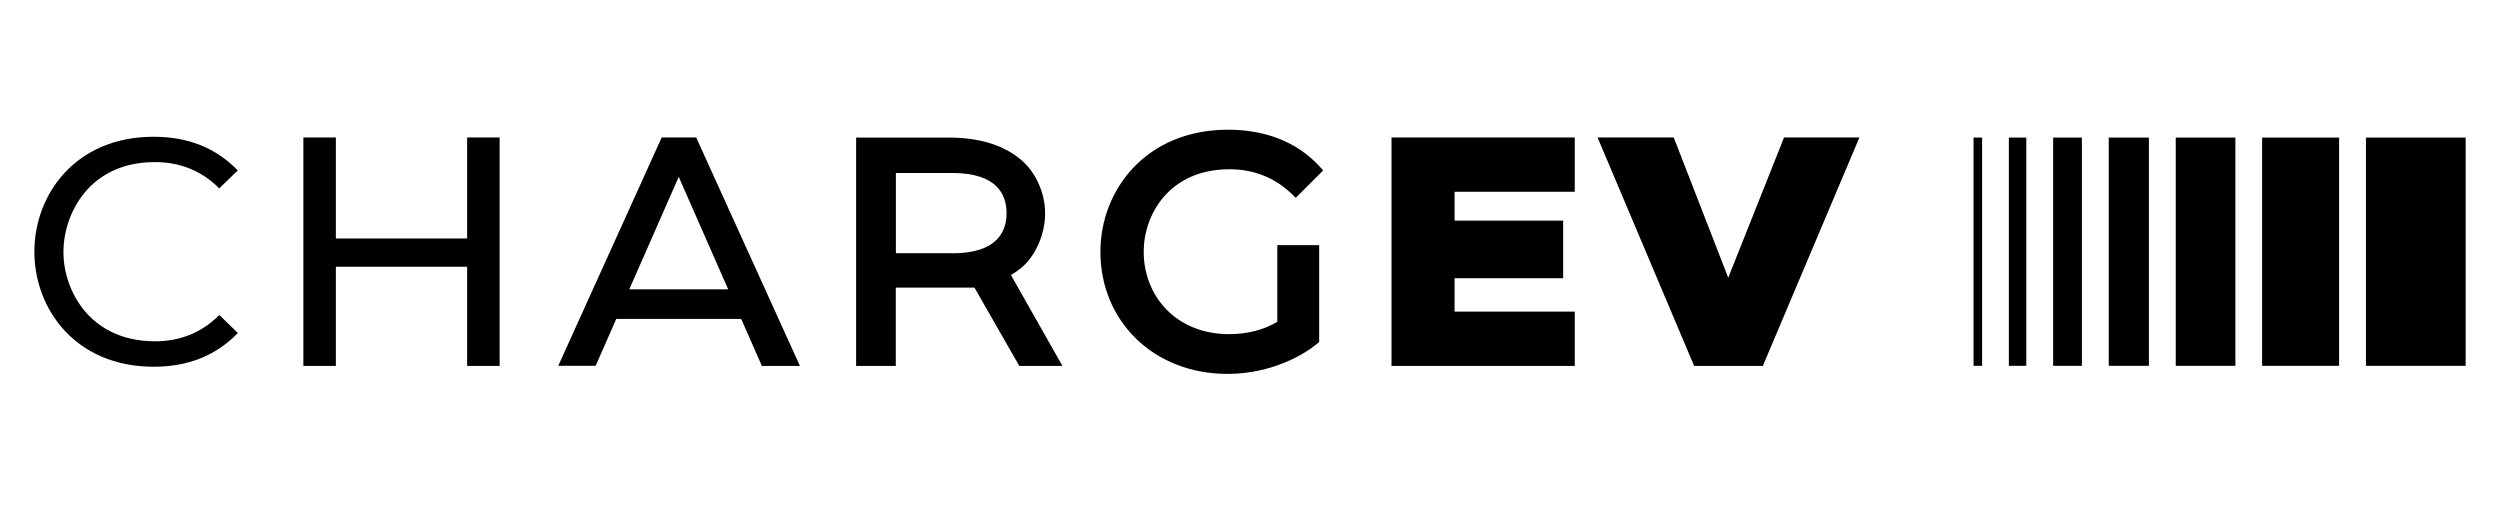
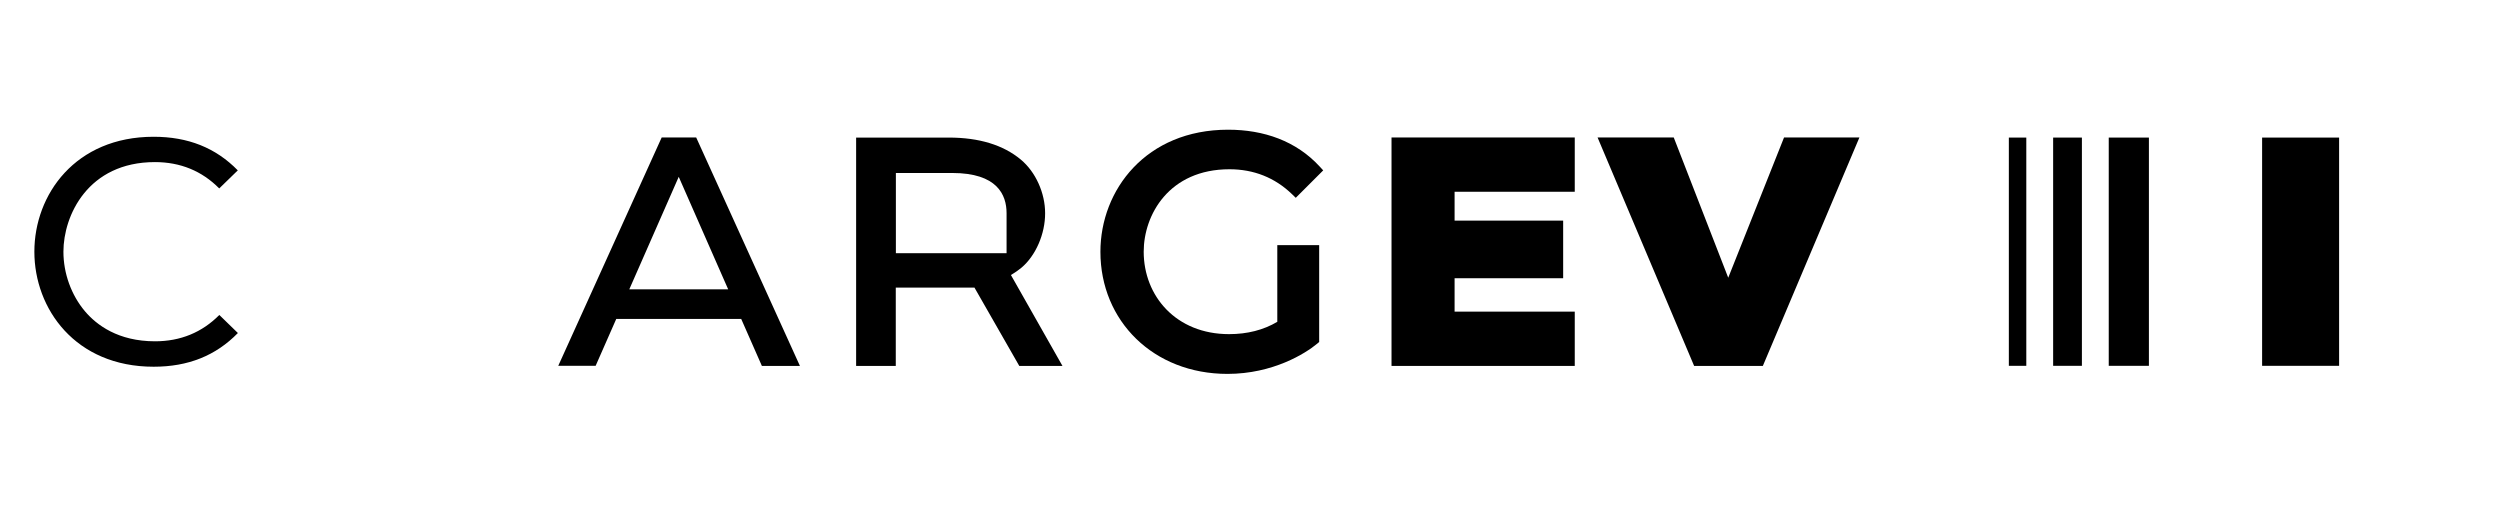
<svg xmlns="http://www.w3.org/2000/svg" width="296" height="60" viewBox="0 0 296 60" fill="none">
-   <path d="M234.682 16.289H233.666V43.313H234.682V16.289Z" fill="black" />
  <path d="M239.914 16.289H237.847V43.313H239.914V16.289Z" fill="black" />
  <path d="M246.497 16.289H243.092V43.313H246.497V16.289Z" fill="black" />
  <path d="M254.43 16.289H249.675V43.313H254.43V16.289Z" fill="black" />
-   <path d="M264.669 16.289H257.608V43.313H264.669V16.289Z" fill="black" />
  <path d="M276.95 16.289H267.834V43.313H276.95V16.289Z" fill="black" />
-   <path d="M291.932 16.289H280.128V43.313H291.932V16.289Z" fill="black" />
  <path d="M172.223 32.943H185.078V26.121H172.223V22.704H186.451V16.277H164.756V43.325H186.451V36.897H172.223V32.943Z" fill="black" />
  <path d="M211.23 16.277L204.623 32.883L198.172 16.277H189.152L200.585 43.325H208.721L220.154 16.277H211.23Z" fill="black" />
  <path d="M145.569 20.04C148.448 20.04 150.945 21.032 152.976 22.991L153.418 23.421L156.668 20.172L156.261 19.73C153.478 16.695 149.643 15.357 145.402 15.357C135.713 15.357 130.289 22.465 130.289 29.813C130.289 38.02 136.585 44.269 145.33 44.269C150.718 44.269 154.577 41.843 155.963 40.684L156.19 40.493V29.024H151.232V38.104C149.595 39.072 147.684 39.562 145.521 39.562C139.237 39.562 135.414 35.045 135.414 29.801C135.414 25.428 138.425 20.04 145.569 20.04Z" fill="black" />
-   <path d="M39.766 16.277H35.919V43.325H39.766V31.581H55.309V43.325H59.156V16.277H55.309V28.236H39.766V16.277Z" fill="black" />
  <path d="M25.956 22.31L28.154 20.172C25.537 17.495 22.264 16.193 18.19 16.193C8.919 16.193 4.069 23.039 4.069 29.801C4.069 36.563 8.919 43.42 18.19 43.42C22.276 43.42 25.537 42.118 28.166 39.43L25.968 37.292C23.924 39.358 21.368 40.41 18.357 40.41C13.985 40.41 11.428 38.474 10.054 36.849C8.441 34.938 7.509 32.369 7.509 29.801C7.509 25.536 10.4 19.192 18.345 19.192C21.356 19.192 23.913 20.243 25.956 22.31Z" fill="black" />
  <path d="M70.518 43.325L72.967 37.758H87.757L90.207 43.325H94.711L82.429 16.277H78.343L66.097 43.313H70.53L70.518 43.325ZM80.362 20.936L86.216 34.257H74.508L80.362 20.936Z" fill="black" />
-   <path d="M125.796 43.325L119.692 32.56L119.739 32.537C120.217 32.25 120.6 31.975 120.934 31.7C122.619 30.291 123.754 27.698 123.742 25.237C123.742 22.848 122.619 20.351 120.862 18.893C118.784 17.161 115.916 16.289 112.332 16.289H101.365V43.325H106.06V34.054H115.391V34.078L120.683 43.325H125.785H125.796ZM112.75 29.98H106.072V20.482H112.75C118.067 20.482 119.178 23.063 119.178 25.237C119.178 27.411 118.067 29.992 112.75 29.992V29.98Z" fill="black" />
+   <path d="M125.796 43.325L119.692 32.56L119.739 32.537C120.217 32.25 120.6 31.975 120.934 31.7C122.619 30.291 123.754 27.698 123.742 25.237C123.742 22.848 122.619 20.351 120.862 18.893C118.784 17.161 115.916 16.289 112.332 16.289H101.365V43.325H106.06V34.054H115.391V34.078L120.683 43.325H125.785H125.796ZM112.75 29.98H106.072V20.482H112.75C118.067 20.482 119.178 23.063 119.178 25.237V29.98Z" fill="black" />
</svg>